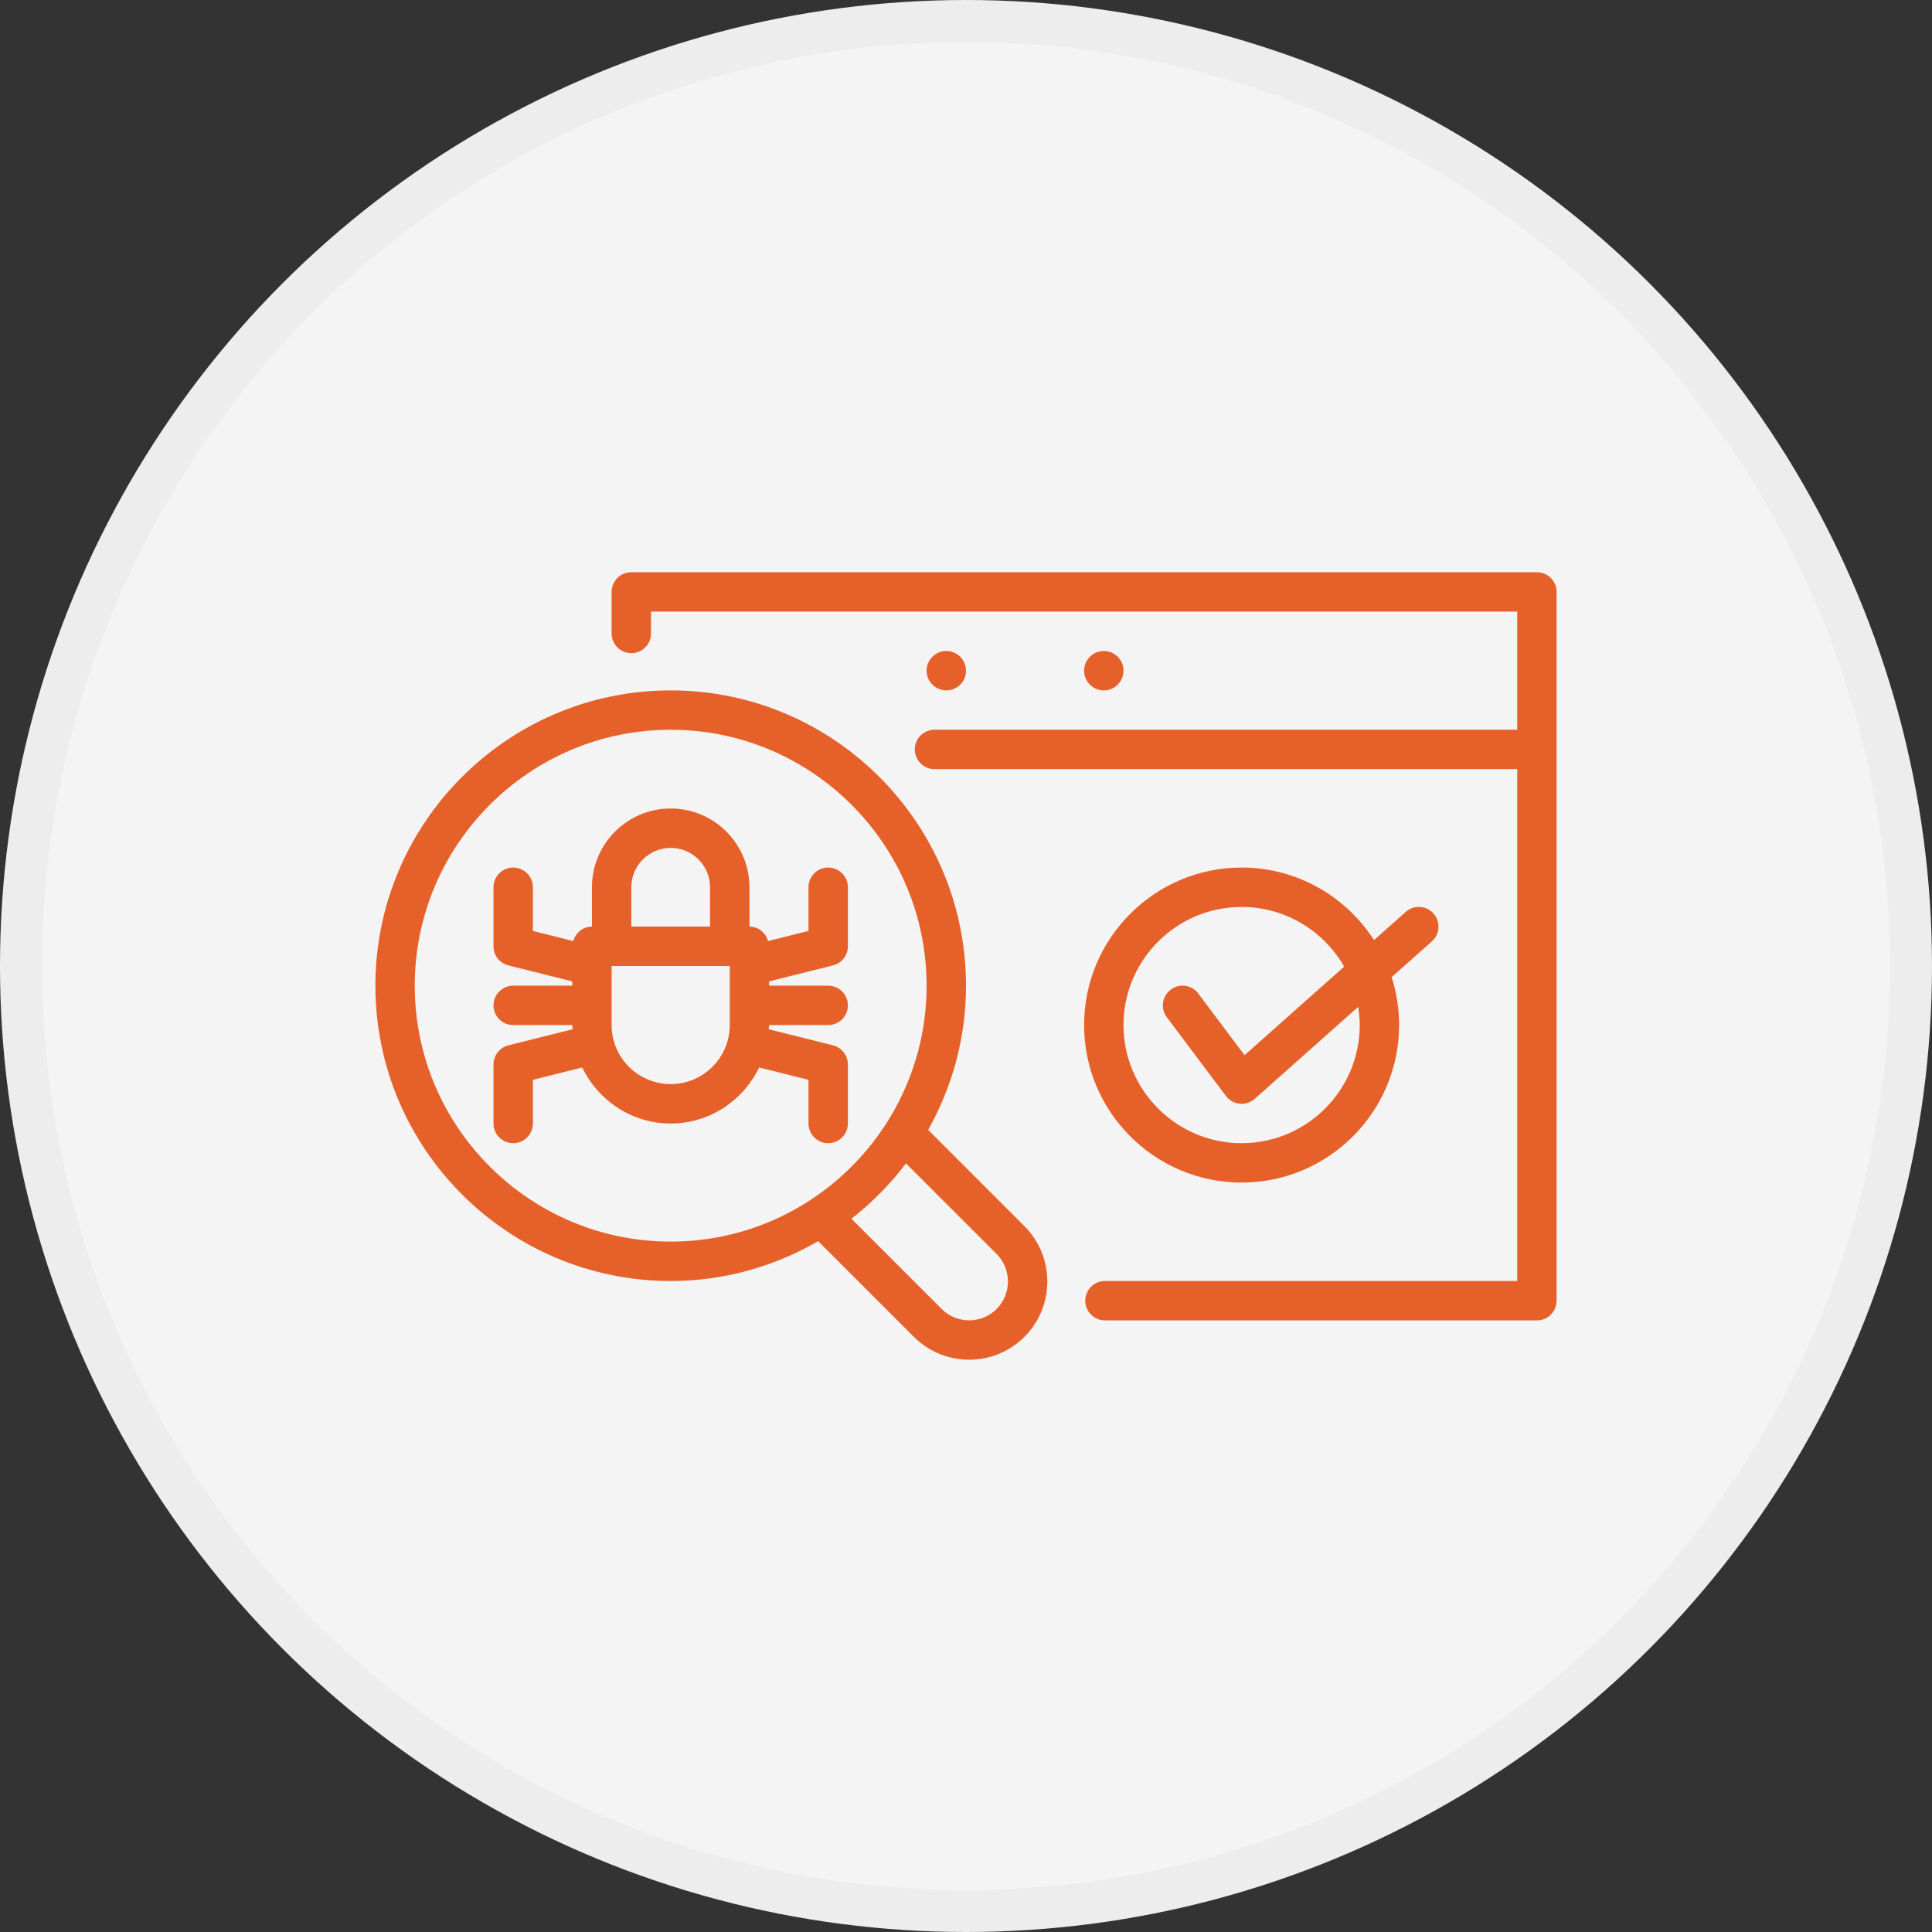
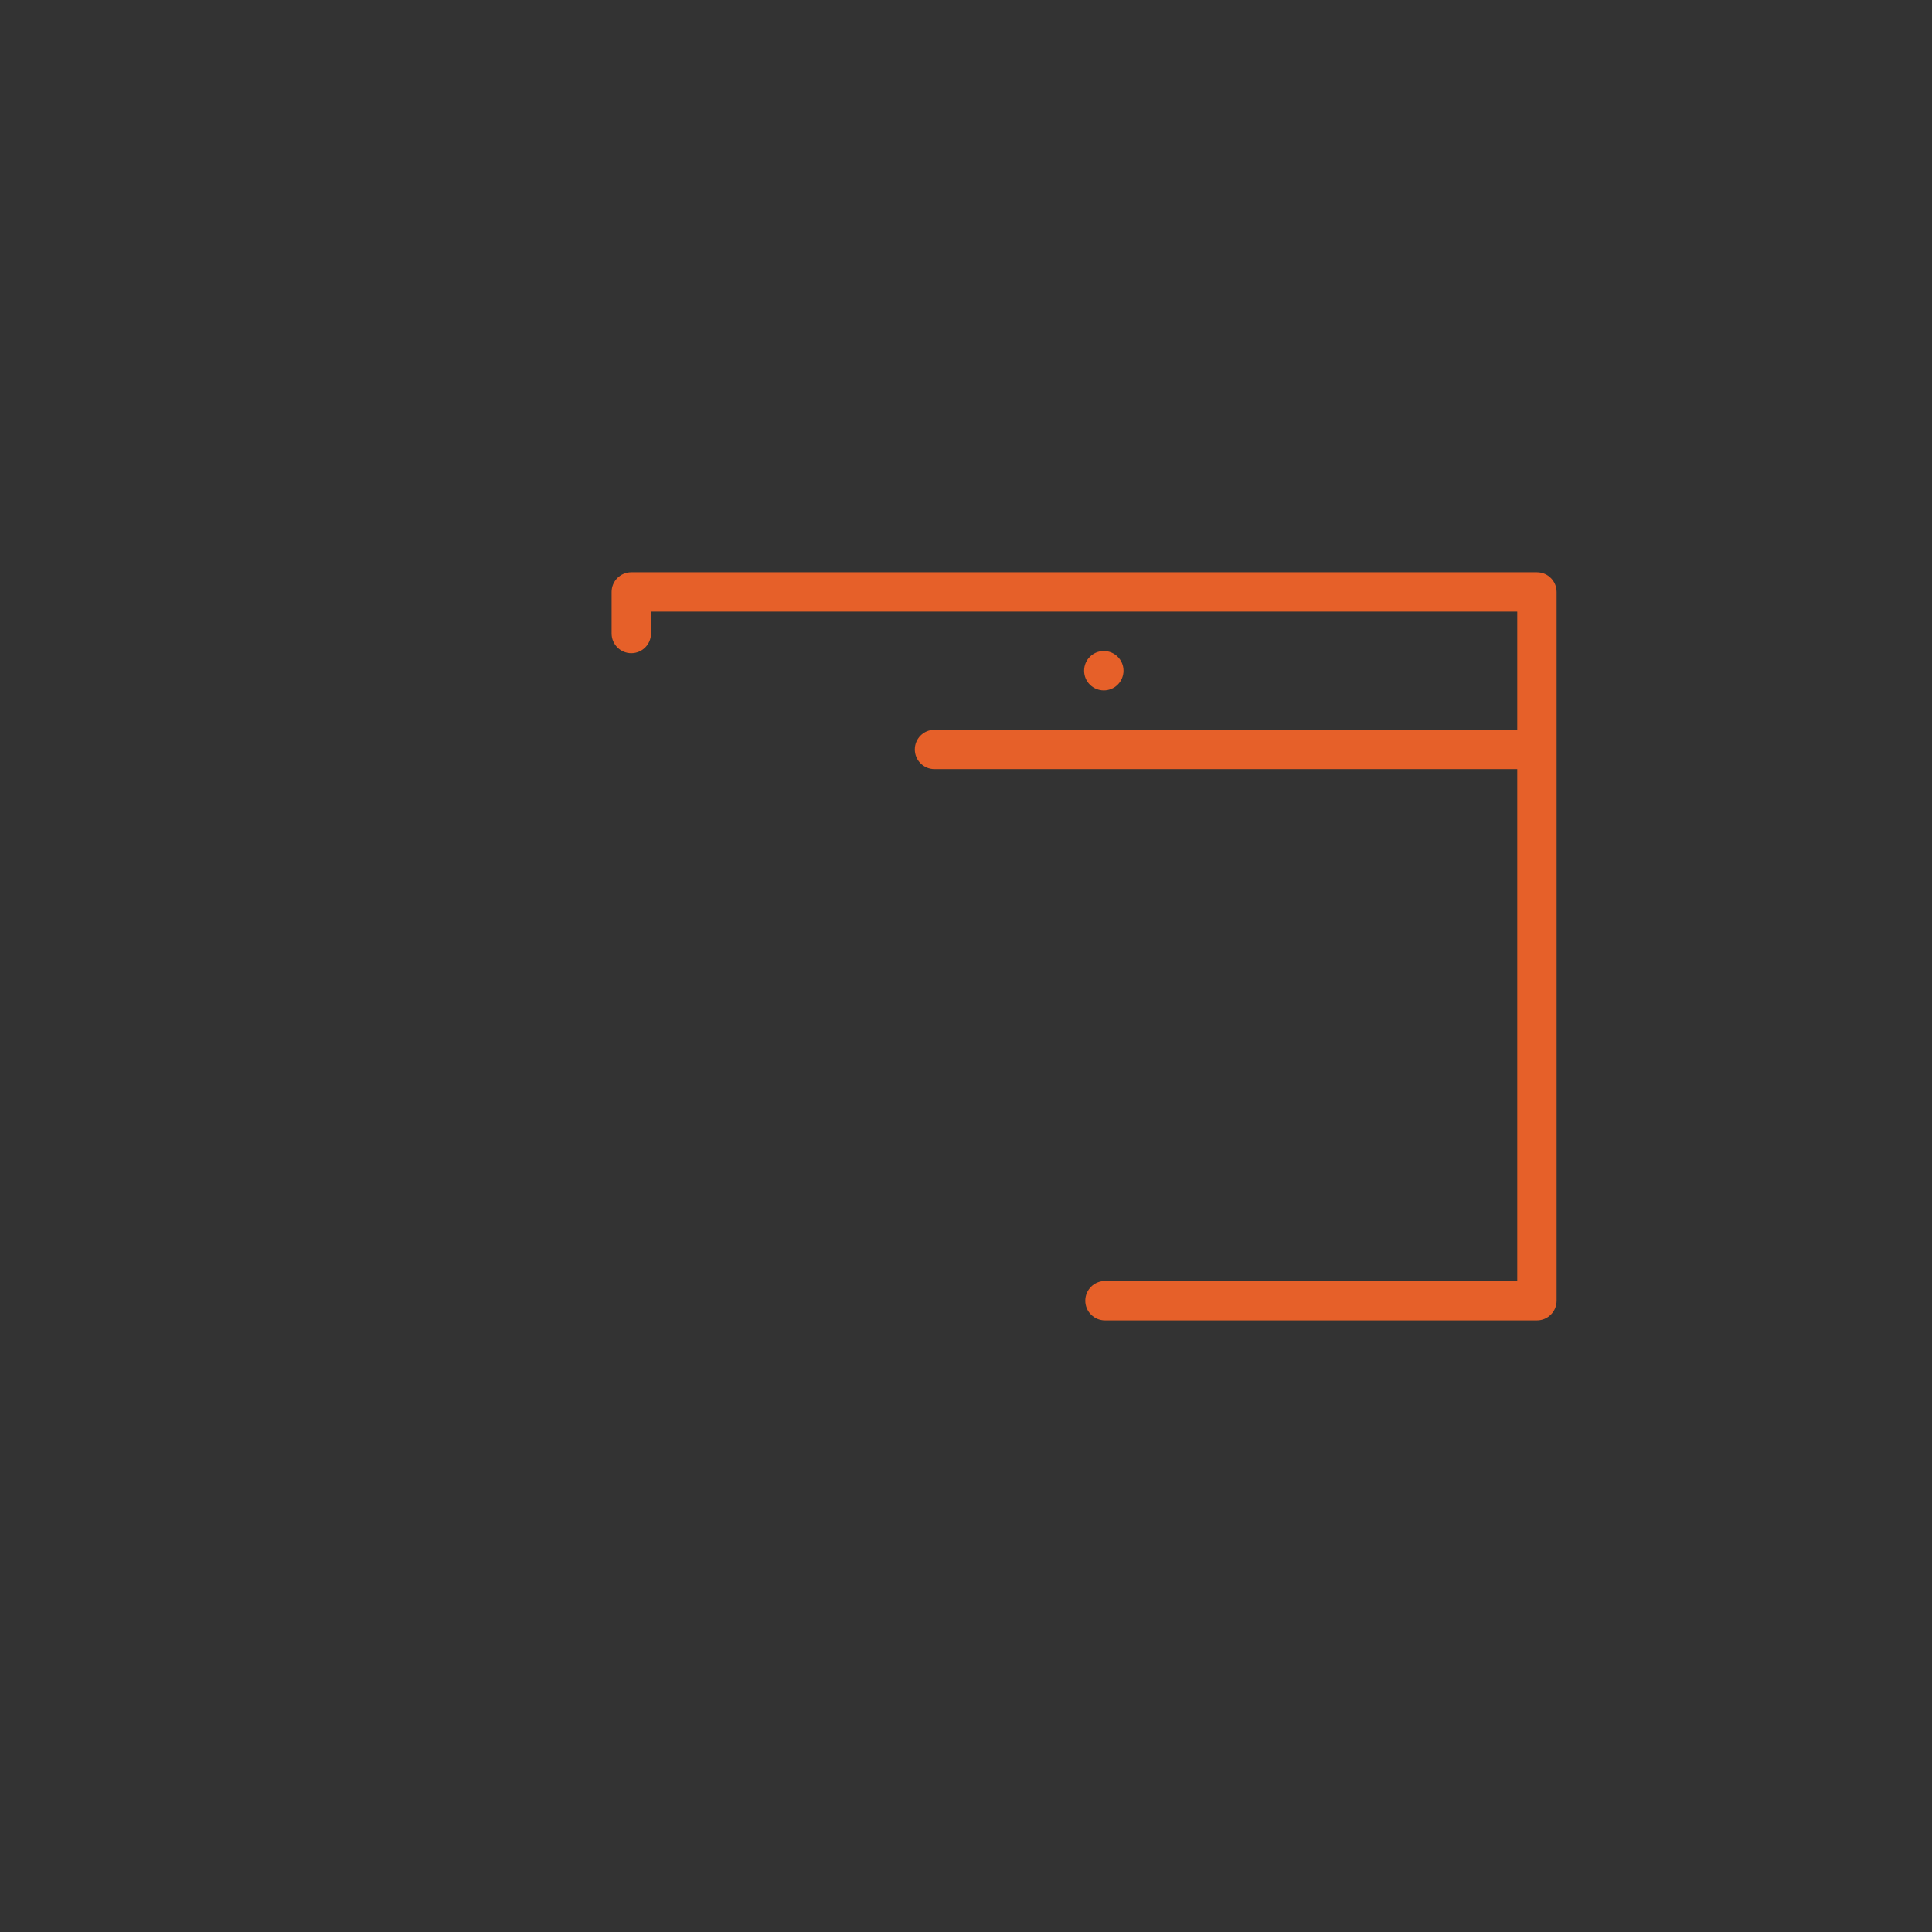
<svg xmlns="http://www.w3.org/2000/svg" width="46" height="46" viewBox="0 0 46 46" fill="none">
  <rect x="0" y="0" width="46" height="46" fill="#333333" stroke="none" />
-   <circle cx="23" cy="23" r="22.5" fill="#F4F4F4" stroke="#EDEDED" />
-   <path d="M22.099 26.902C22.67 25.885 23 24.716 23 23.469C23 19.592 19.846 16.438 15.969 16.438C12.091 16.438 8.938 19.592 8.938 23.469C8.938 27.346 12.091 30.5 15.969 30.5C17.248 30.5 18.446 30.151 19.48 29.551L21.759 31.83C22.122 32.193 22.598 32.374 23.075 32.374C23.551 32.374 24.028 32.193 24.391 31.83C24.742 31.479 24.936 31.01 24.936 30.512C24.936 30.013 24.742 29.545 24.391 29.194L22.099 26.902ZM9.875 23.469C9.875 20.108 12.609 17.375 15.969 17.375C19.329 17.375 22.062 20.108 22.062 23.469C22.062 26.829 19.329 29.562 15.969 29.562C12.609 29.562 9.875 26.829 9.875 23.469ZM23.728 31.167C23.369 31.526 22.782 31.527 22.422 31.167L20.272 29.017C20.761 28.637 21.197 28.194 21.571 27.7L23.728 29.856C23.902 30.031 23.998 30.264 23.998 30.512C23.998 30.76 23.902 30.993 23.728 31.167Z" fill="#E66029" />
  <path d="M36.594 13.625H15.031C14.772 13.625 14.562 13.835 14.562 14.094V15.083C14.562 15.342 14.772 15.552 15.031 15.552C15.29 15.552 15.5 15.342 15.5 15.083V14.562H36.125V17.375H22.25C21.991 17.375 21.781 17.585 21.781 17.844C21.781 18.103 21.991 18.312 22.25 18.312H36.125V30.5H26.309C26.05 30.5 25.84 30.71 25.84 30.969C25.84 31.228 26.05 31.438 26.309 31.438H36.594C36.853 31.438 37.062 31.228 37.062 30.969V14.094C37.062 13.835 36.853 13.625 36.594 13.625Z" fill="#E66029" />
  <path d="M26.281 16.438C26.54 16.438 26.75 16.228 26.75 15.969C26.75 15.71 26.54 15.5 26.281 15.5C26.022 15.5 25.812 15.71 25.812 15.969C25.812 16.228 26.022 16.438 26.281 16.438Z" fill="#E66029" />
-   <path d="M22.531 16.438C22.79 16.438 23 16.228 23 15.969C23 15.71 22.79 15.5 22.531 15.5C22.272 15.5 22.062 15.71 22.062 15.969C22.062 16.228 22.272 16.438 22.531 16.438Z" fill="#E66029" />
-   <path d="M34.131 21.751C33.96 21.558 33.663 21.54 33.47 21.712L32.715 22.383C32.047 21.346 30.885 20.656 29.562 20.656C27.495 20.656 25.812 22.338 25.812 24.406C25.812 26.474 27.495 28.156 29.562 28.156C31.63 28.156 33.312 26.474 33.312 24.406C33.312 24.008 33.249 23.625 33.134 23.265L34.093 22.413C34.286 22.241 34.304 21.945 34.131 21.751ZM32.375 24.406C32.375 25.957 31.113 27.219 29.562 27.219C28.012 27.219 26.75 25.957 26.75 24.406C26.75 22.855 28.012 21.594 29.562 21.594C30.607 21.594 31.519 22.168 32.004 23.015L29.632 25.124L28.531 23.656C28.376 23.449 28.082 23.406 27.875 23.563C27.668 23.718 27.626 24.012 27.781 24.219L29.188 26.094C29.266 26.199 29.385 26.266 29.515 26.279C29.531 26.281 29.547 26.281 29.562 26.281C29.677 26.281 29.788 26.239 29.874 26.163L32.338 23.973C32.36 24.114 32.375 24.258 32.375 24.406Z" fill="#E66029" />
-   <path d="M19.719 20.656C19.46 20.656 19.25 20.866 19.25 21.125V22.165L18.287 22.406C18.232 22.209 18.058 22.062 17.844 22.062V21.125C17.844 20.091 17.003 19.25 15.969 19.25C14.935 19.25 14.094 20.091 14.094 21.125V22.062C13.879 22.062 13.706 22.209 13.65 22.406L12.688 22.165V21.125C12.688 20.866 12.478 20.656 12.219 20.656C11.96 20.656 11.75 20.866 11.75 21.125V22.531C11.75 22.746 11.896 22.934 12.105 22.986L13.625 23.366V23.469H12.219C11.96 23.469 11.75 23.679 11.75 23.938C11.75 24.196 11.96 24.406 12.219 24.406H13.625C13.625 24.441 13.634 24.473 13.635 24.506L12.105 24.889C11.896 24.941 11.75 25.129 11.75 25.344V26.75C11.75 27.009 11.96 27.219 12.219 27.219C12.478 27.219 12.688 27.009 12.688 26.75V25.71L13.863 25.416C14.242 26.202 15.039 26.75 15.969 26.75C16.898 26.75 17.696 26.202 18.075 25.416L19.25 25.71V26.75C19.25 27.009 19.46 27.219 19.719 27.219C19.978 27.219 20.188 27.009 20.188 26.75V25.344C20.188 25.129 20.041 24.941 19.832 24.889L18.302 24.506C18.304 24.473 18.312 24.441 18.312 24.406H19.719C19.978 24.406 20.188 24.196 20.188 23.938C20.188 23.679 19.978 23.469 19.719 23.469H18.312V23.366L19.832 22.986C20.041 22.934 20.188 22.746 20.188 22.531V21.125C20.188 20.866 19.978 20.656 19.719 20.656ZM15.031 21.125C15.031 20.608 15.452 20.188 15.969 20.188C16.486 20.188 16.906 20.608 16.906 21.125V22.062H15.031V21.125ZM17.375 24.406C17.375 25.182 16.744 25.812 15.969 25.812C15.193 25.812 14.562 25.182 14.562 24.406V23H17.375V24.406Z" fill="#E66029" />
</svg>